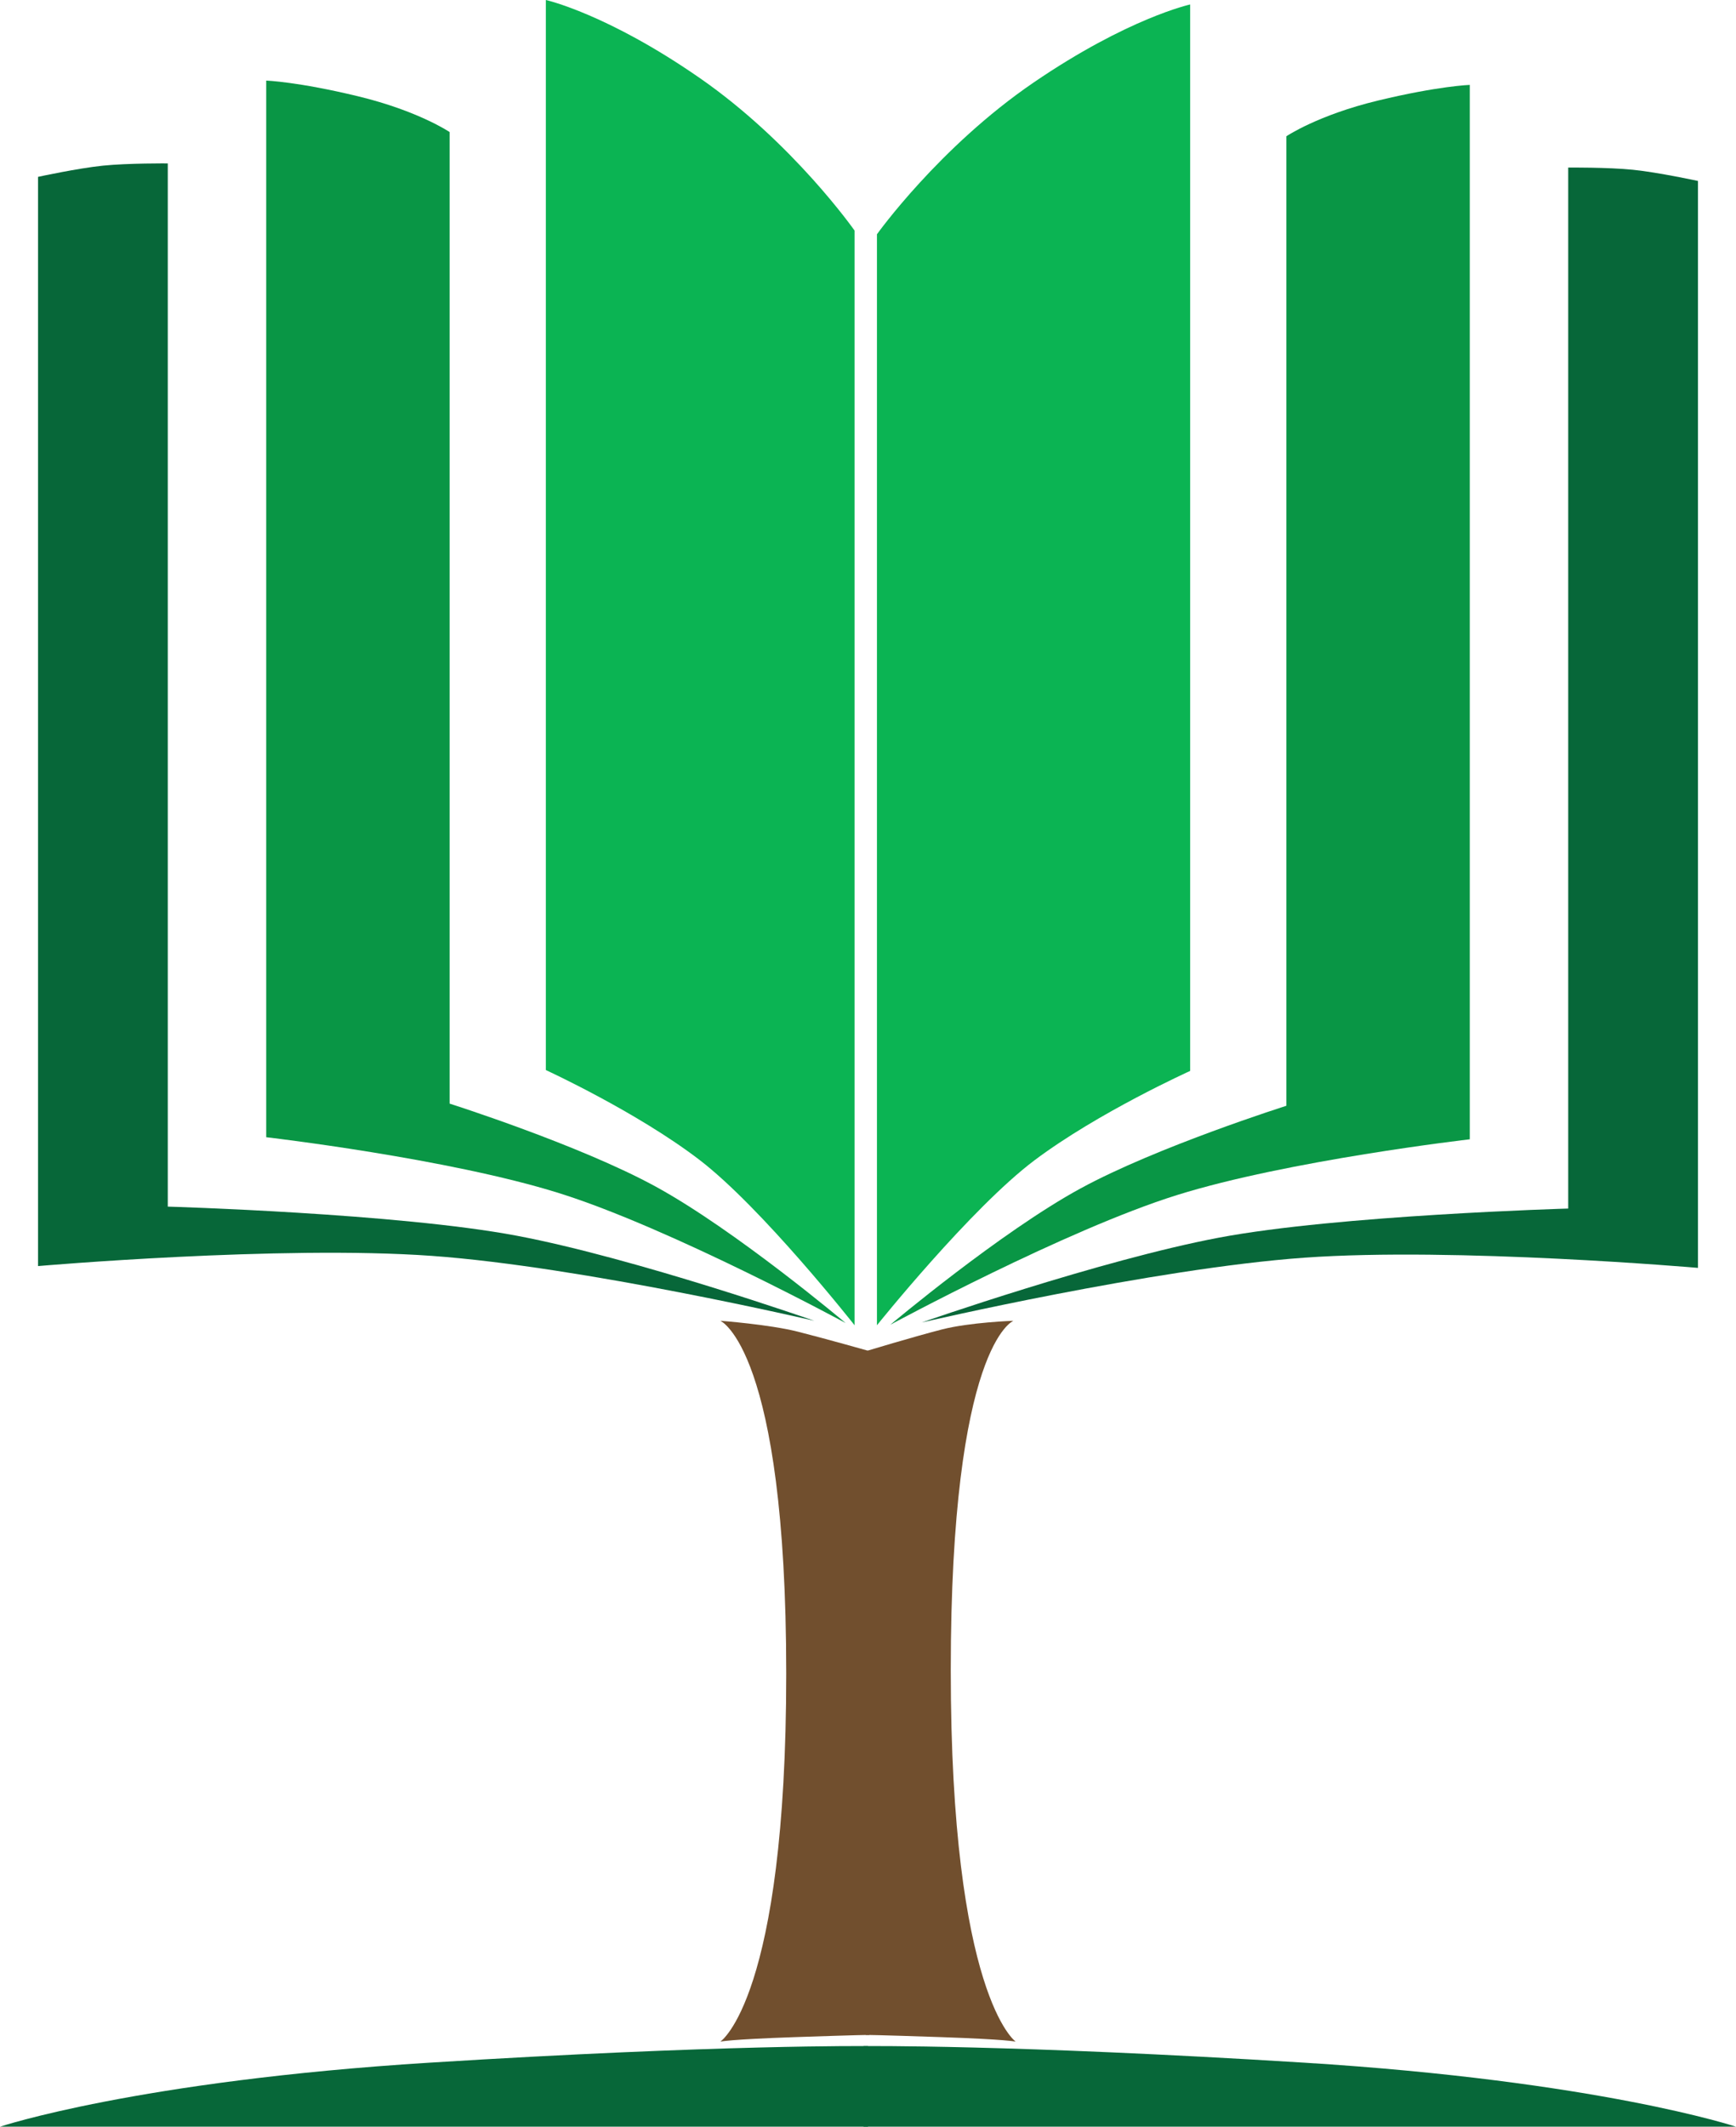
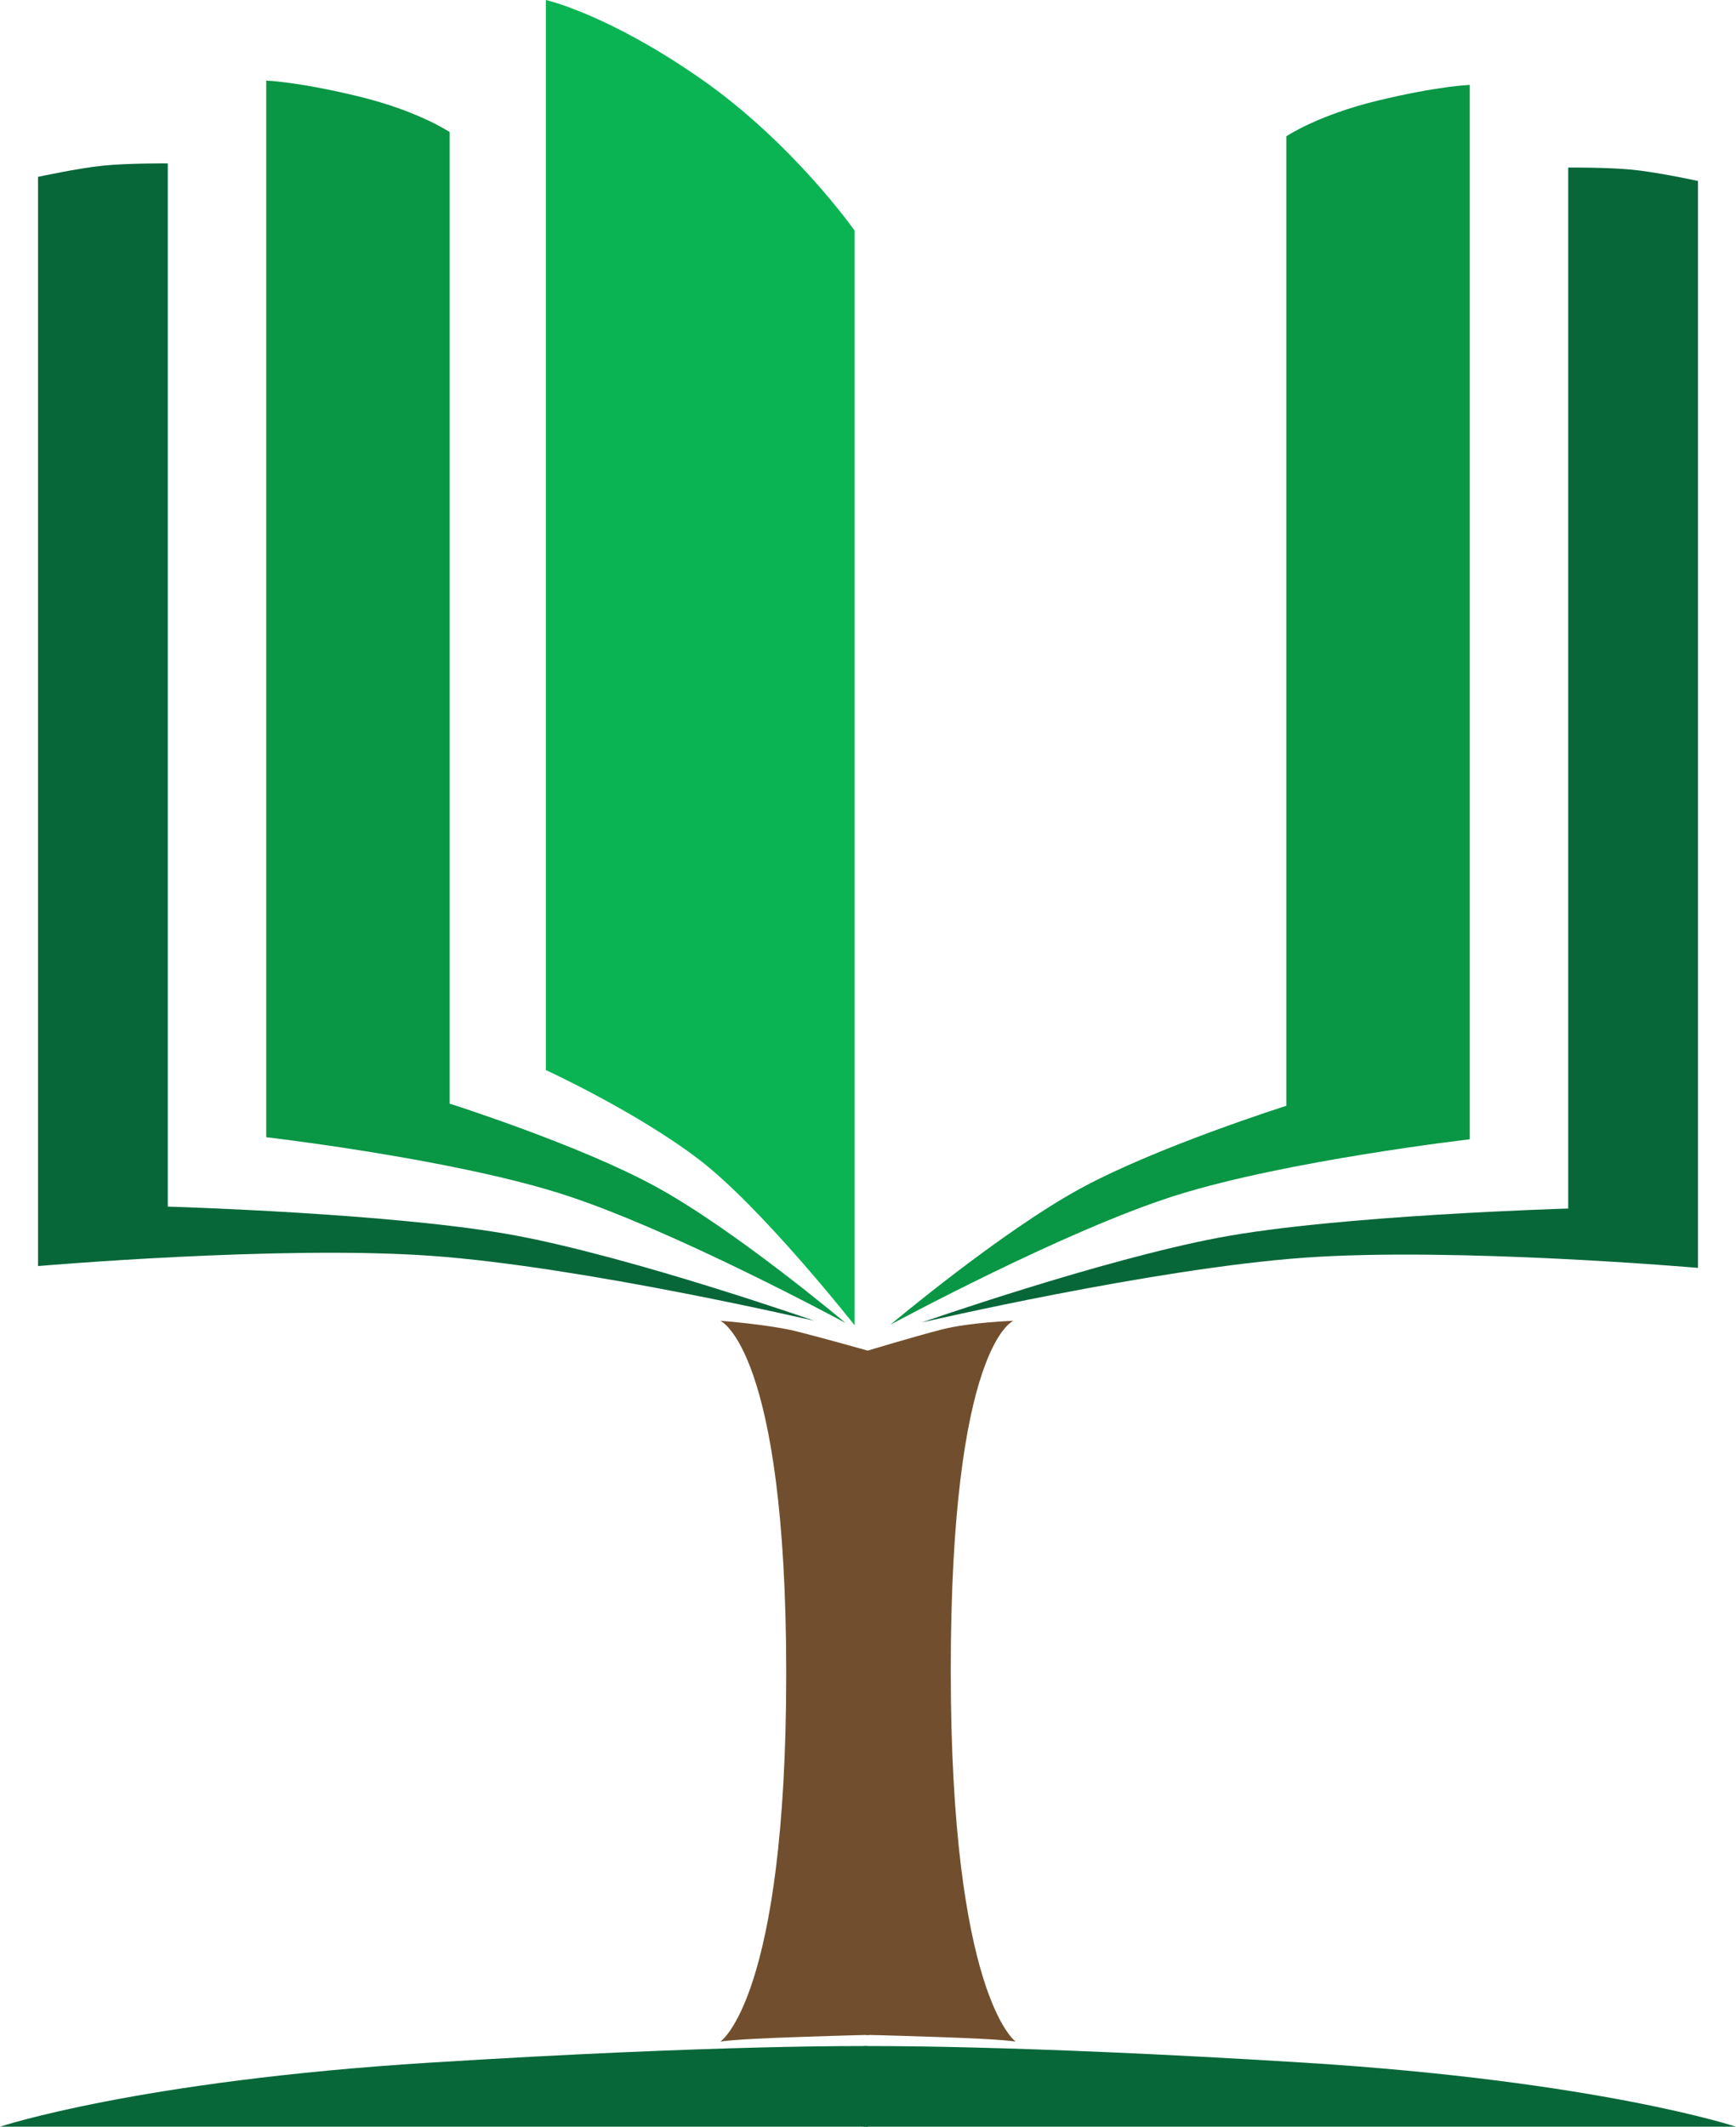
<svg xmlns="http://www.w3.org/2000/svg" width="388" height="475" viewBox="0 0 388 475" fill="none">
  <path d="M161 456C161 456 163 455.5 177.5 455C192 454.5 194.299 454.5 194.299 454.5V301.767C194.299 301.767 184.606 299.021 178.262 297.417C171.917 295.812 161 295 161 295C161 295 175.723 301.284 175.723 373.792C175.723 446.299 161 456 161 456Z" fill="#714F2E" />
  <path d="M0 475H194V457C194 457 161.332 456.614 95.995 460.7C30.658 464.786 0 475 0 475Z" fill="#076739" />
  <path d="M191 296V51.5C191 51.5 177.298 31.952 156.5 17.5C135.702 3.048 122 0 122 0V239C122 239 142.209 248.277 156.255 259C170.302 269.723 191 296 191 296Z" fill="#0BB453" />
  <path d="M100.5 246.5V29.5C100.5 29.5 93.5 24.76 80 21.5C66.5 18.24 59.5 18 59.5 18V254C59.5 254 100.152 258.707 125 266.5C149.848 274.293 189 295.5 189 295.5C189 295.5 164.395 274.765 146.5 265C129.407 255.673 100.5 246.5 100.5 246.5Z" fill="#099645" />
  <path d="M37.5 269.5V36.5C37.5 36.5 28.636 36.422 23 37C17.364 37.578 8.5 39.5 8.5 39.5V282.779C8.5 282.779 62.721 278.071 96.5 280.5C130.279 282.929 182 295 182 295C182 295 142.039 281.015 115.5 276C88.961 270.985 37.5 269.5 37.5 269.5Z" fill="#076739" />
  <path d="M227 456C227 456 225 455.5 210.5 455C196 454.5 193.5 454.5 193.5 454.5V301.788C193.5 301.788 204.246 298.549 210.496 296.939C216.746 295.33 226.507 295 226.507 295C226.507 295 212.497 300.333 212.497 373.061C212.497 445.788 227 456 227 456Z" fill="#714F2E" />
-   <path d="M388 475H193V457C193 457 225.837 456.614 291.51 460.7C357.184 464.786 388 475 388 475Z" fill="#076739" />
-   <path d="M196 296V52.326C196 52.326 209.901 32.844 231 18.441C252.099 4.037 266 1 266 1V239.193C266 239.193 245.498 248.438 231.248 259.125C216.998 269.812 196 296 196 296Z" fill="#0BB453" />
+   <path d="M388 475H193V457C193 457 225.837 456.614 291.51 460.7C357.184 464.786 388 475 388 475" fill="#076739" />
  <path d="M287.5 246.98V30.438C287.5 30.438 294.5 25.707 308 22.455C321.5 19.202 328.5 18.962 328.5 18.962V254.464C328.5 254.464 287.848 259.162 263 266.938C238.152 274.714 199 295.877 199 295.877C199 295.877 223.605 275.185 241.5 265.441C258.593 256.133 287.5 246.98 287.5 246.98Z" fill="#099645" />
  <path d="M350.5 269.931V37.423C350.5 37.423 359.364 37.346 365 37.922C370.636 38.498 379.5 40.417 379.5 40.417V283.183C379.5 283.183 325.279 278.485 291.5 280.908C257.721 283.332 206 295.378 206 295.378C206 295.378 245.961 281.422 272.5 276.418C299.039 271.413 350.5 269.931 350.5 269.931Z" fill="#076739" />
</svg>